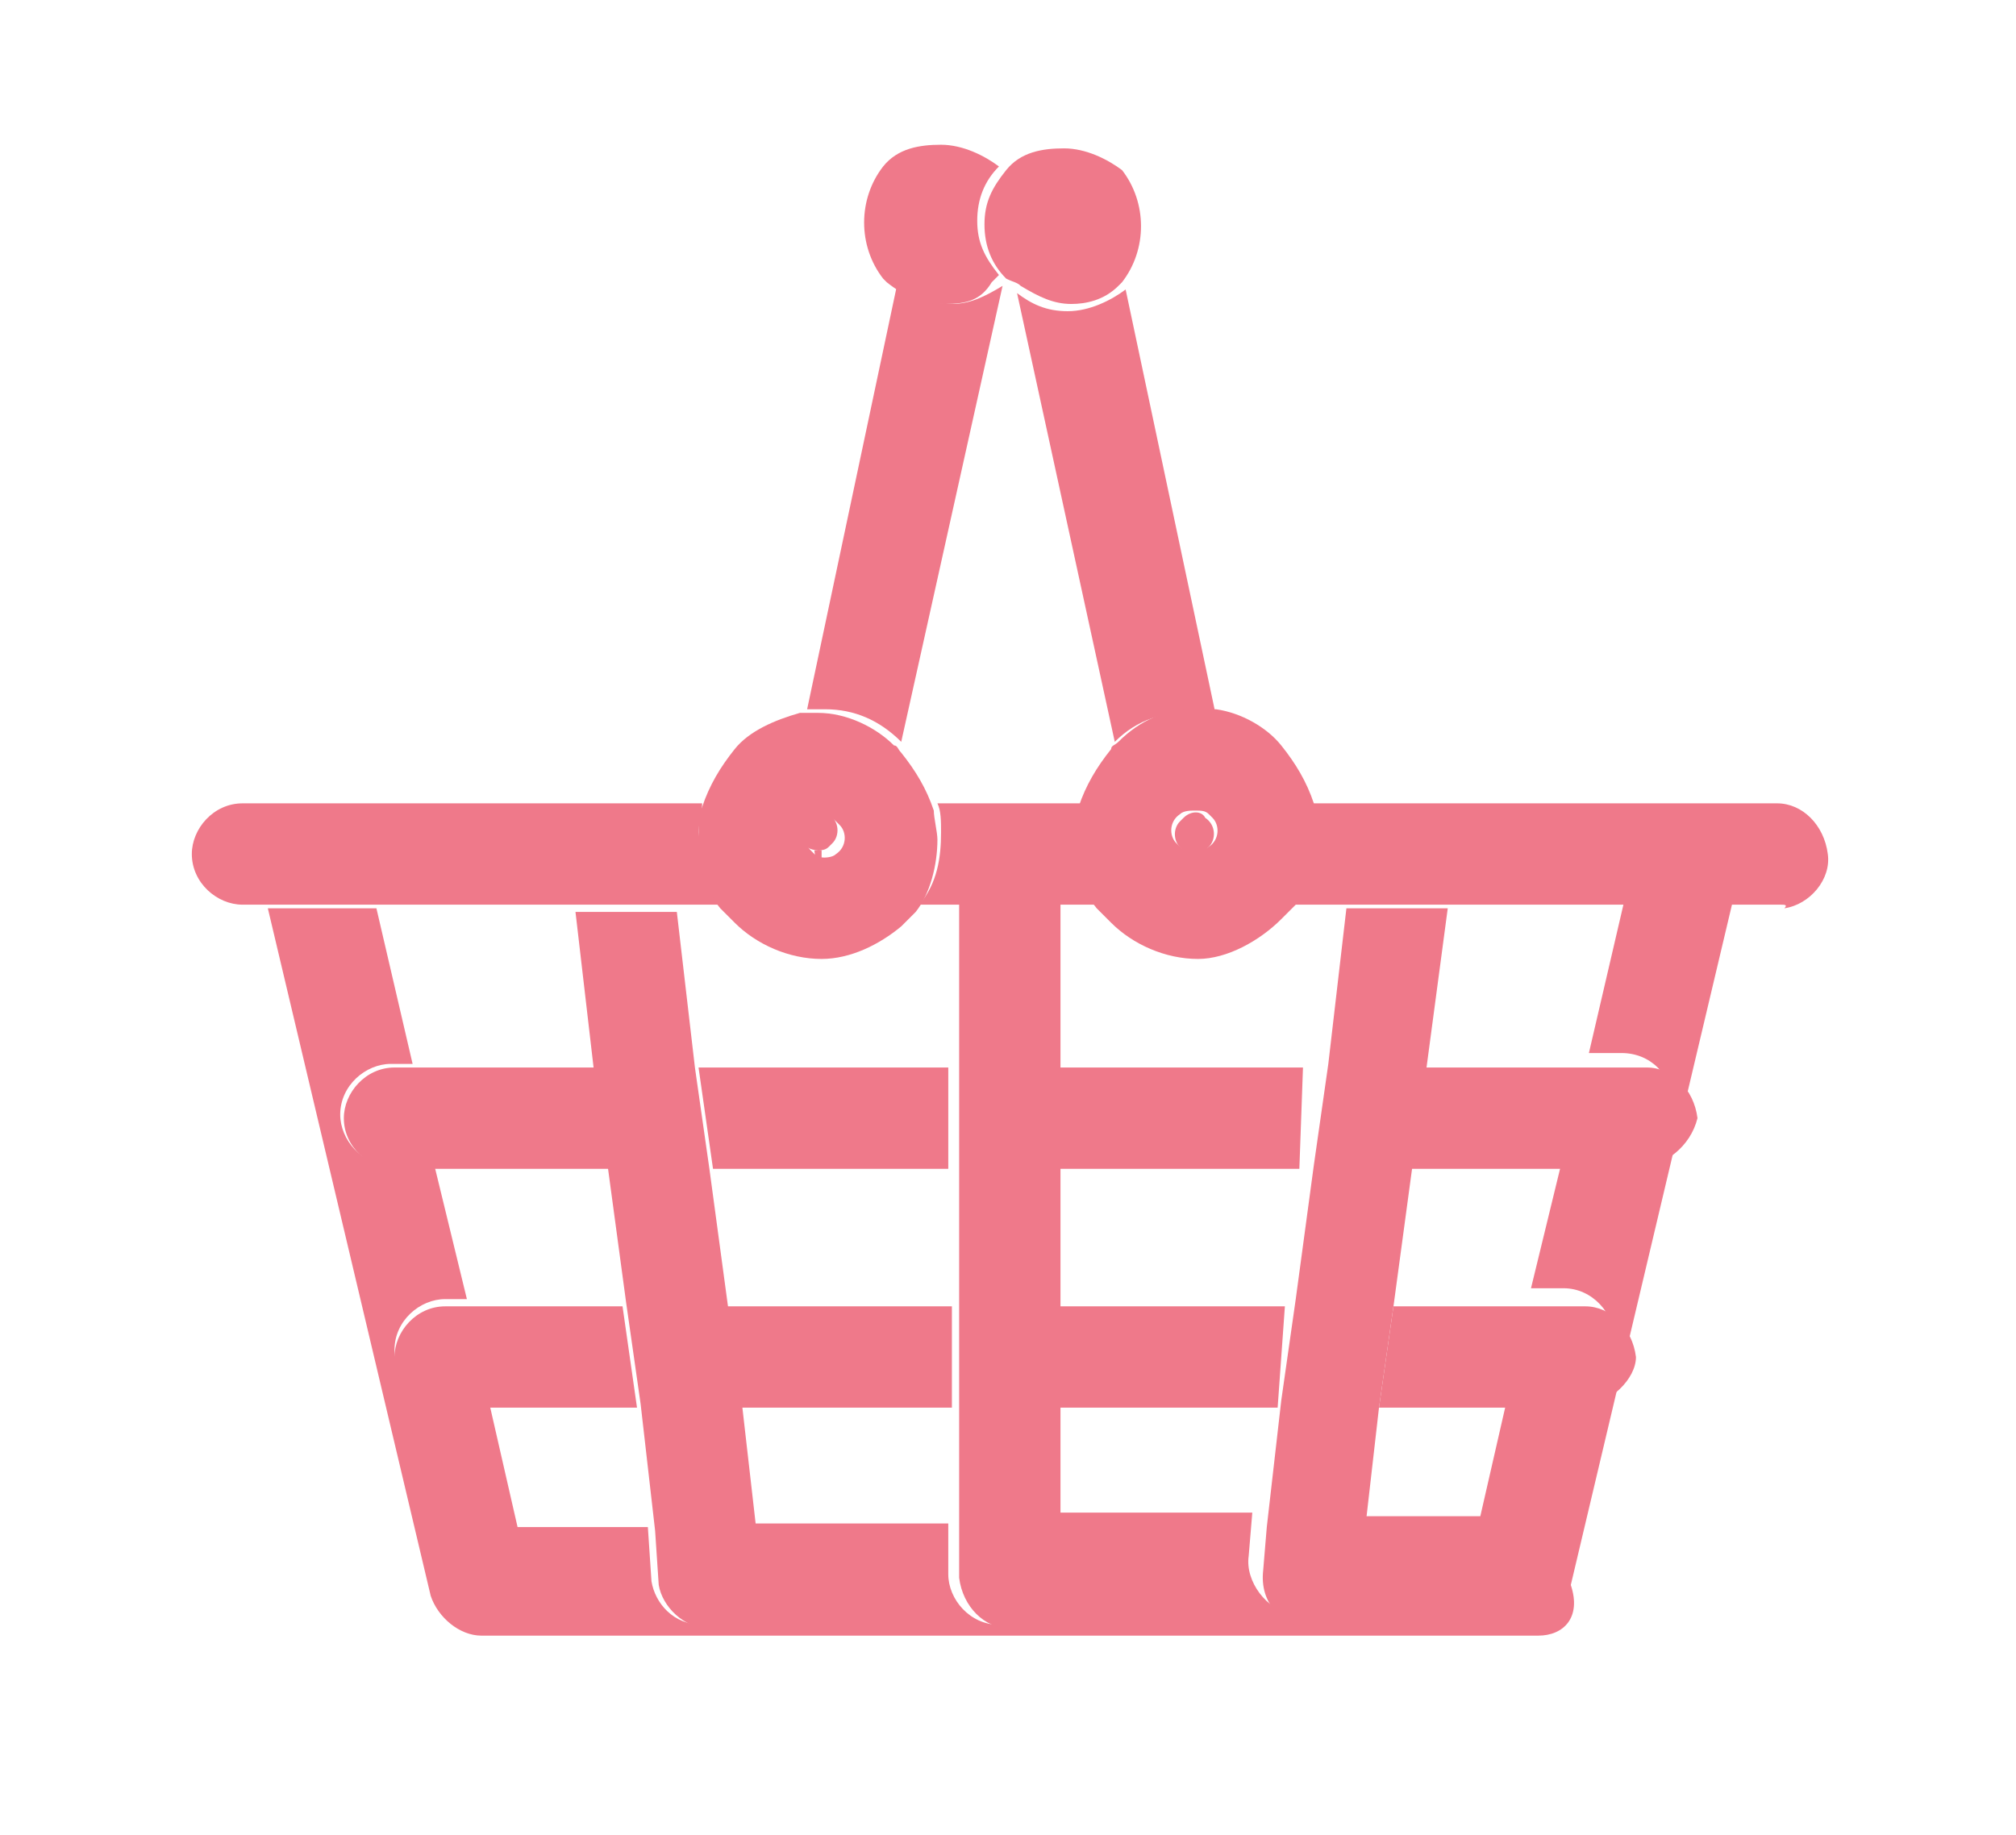
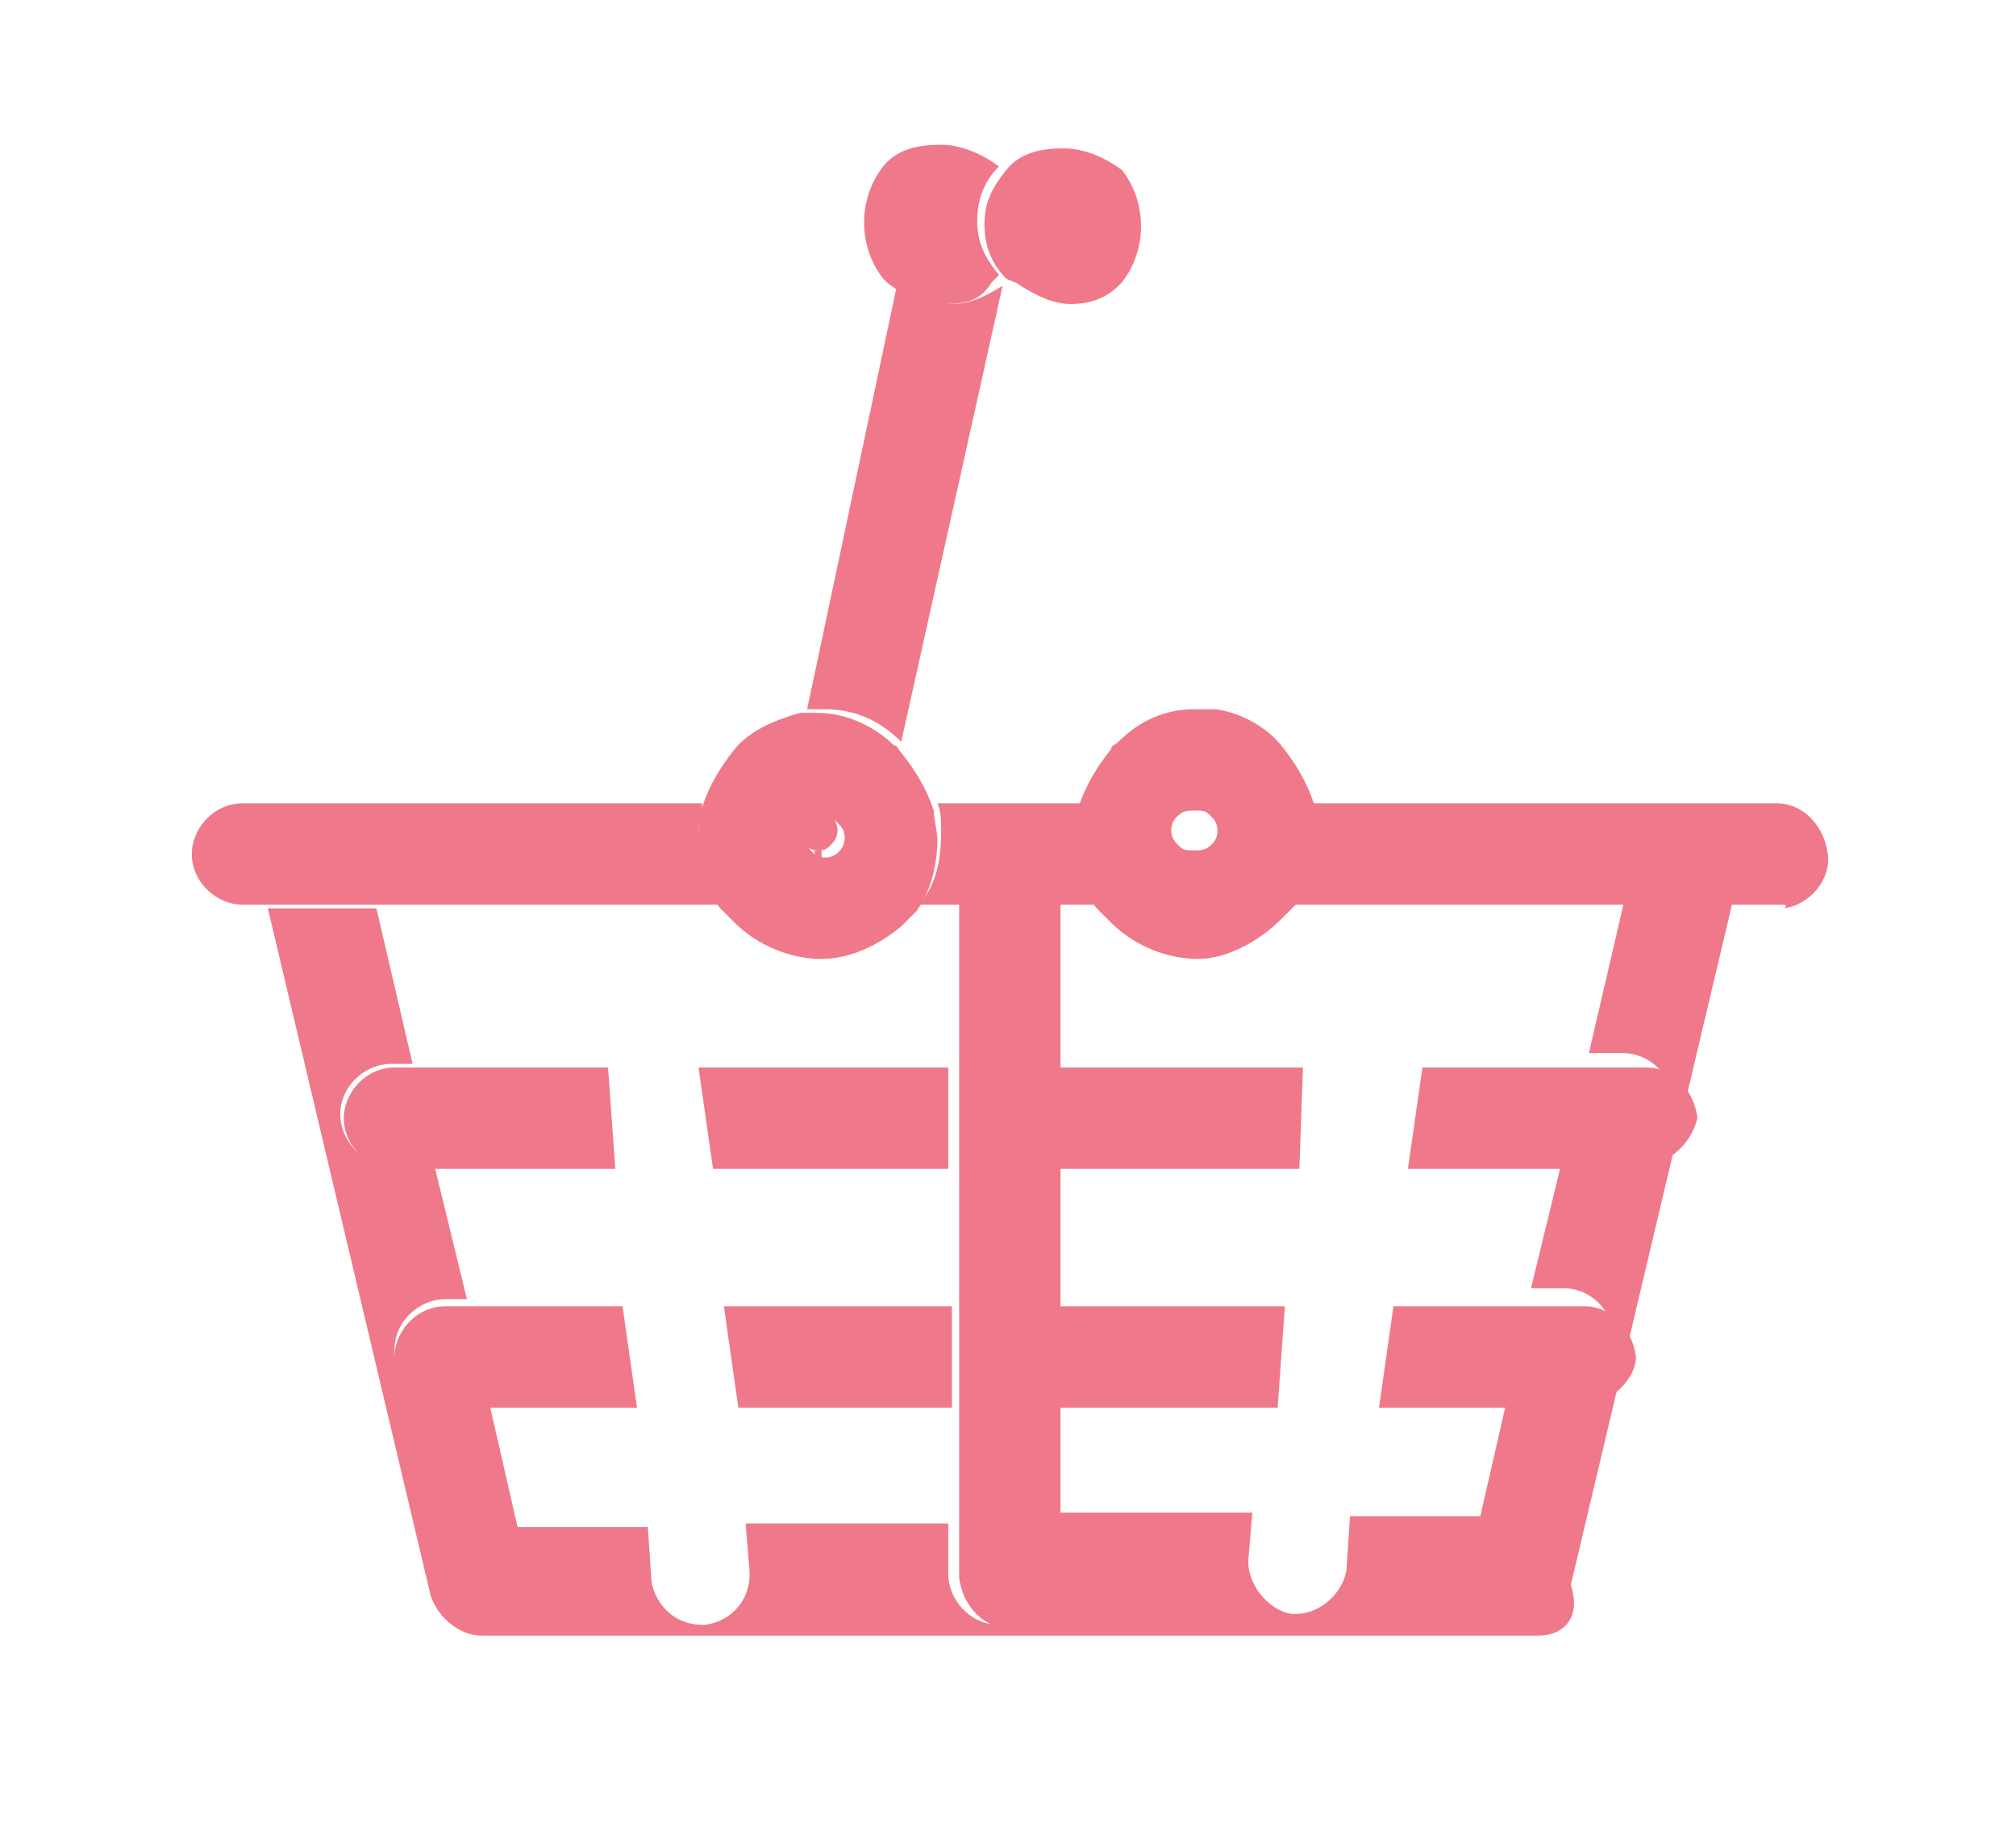
<svg xmlns="http://www.w3.org/2000/svg" version="1.1" id="Layer_1" x="0px" y="0px" viewBox="0 0 55.7 50.7" style="enable-background:new 0 0 55.7 50.7;" xml:space="preserve">
  <style type="text/css">
	.st0{fill:#EF798A;}
</style>
  <g transform="translate(-400 -280.3)">
    <path class="st0" d="M442.5,325.5h-29.2c-0.6,0-1.2-0.5-1.4-1.1l-4.5-19h3l1,4.3h-0.6c-0.7,0-1.4,0.6-1.4,1.4   c0,0.7,0.6,1.4,1.4,1.4h1.2l0.9,3.7h-0.6c-0.7,0-1.4,0.6-1.4,1.4c0,0.7,0.6,1.4,1.4,1.4h1.2l0.8,3.5h3.6l0.1,1.5   c0.1,0.6,0.6,1.2,1.4,1.2h0.1c0.7-0.1,1.3-0.7,1.2-1.6l0,0l-0.1-1.2h5.6v1.4c0,0.7,0.6,1.4,1.4,1.4c0.7,0,1.4-0.6,1.4-1.4v-1.7h5.6   l-0.1,1.2c-0.1,0.7,0.5,1.5,1.2,1.6l0,0h0.1c0.7,0,1.3-0.6,1.4-1.2l0.1-1.5h3.6l0.8-3.5h1.5c0.7,0,1.4-0.6,1.4-1.4   c0-0.7-0.6-1.4-1.4-1.4h-0.9l0.9-3.7h1.6c0.7,0,1.4-0.6,1.4-1.4s-0.6-1.4-1.4-1.4l0,0h-0.9l1-4.3h3l-4.5,19   C443.7,325,443.2,325.5,442.5,325.5" />
    <path class="st0" d="M445.3,312.6h-6.4l0.4-2.8h6.2c0.7,0,1.3,0.6,1.4,1.4C446.7,312,446,312.5,445.3,312.6 M435.9,312.6h-6.8v-2.8   h6.9L435.9,312.6 M426.5,312.6h-6.8l-0.4-2.8h6.9v2.8 M417,312.6h-6.1c-0.7,0-1.4-0.6-1.4-1.4c0-0.7,0.6-1.4,1.4-1.4h5.9L417,312.6   " />
    <path class="st0" d="M443.7,319.2h-5.6l0.4-2.8h5.3c0.7,0,1.3,0.6,1.4,1.4C445.2,318.4,444.5,319.1,443.7,319.2 M435.3,319.2h-6.1   v-2.8h6.3L435.3,319.2 M426.5,319.2h-6.1l-0.4-2.8h6.3v2.8 M417.6,319.2h-5.3c-0.7,0-1.4-0.6-1.4-1.4c0-0.7,0.6-1.4,1.4-1.4l0,0   h4.9L417.6,319.2" />
-     <path class="st0" d="M419.6,325.3c-0.7,0-1.3-0.6-1.4-1.2l-0.1-1.5l-0.4-3.5l-0.4-2.8l-0.5-3.7l-0.4-2.8l-0.5-4.3h2.8l0.5,4.3   l0.4,2.8l0.5,3.7l0.4,2.8l0.4,3.5l0.1,1.2c0.1,0.7-0.5,1.5-1.2,1.6l0,0C419.7,325.4,419.7,325.3,419.6,325.3" />
    <path class="st0" d="M427.9,325.3c-0.7,0-1.3-0.6-1.4-1.4v-18.7h2.8v18.6C429.3,324.6,428.6,325.3,427.9,325.3" />
-     <path class="st0" d="M436.2,325.3L436.2,325.3c-0.8-0.1-1.4-0.7-1.3-1.6l0,0l0.1-1.2l0.4-3.5l0.4-2.8l0.5-3.7l0.4-2.8l0.5-4.3h2.8   l-0.6,4.5l-0.4,2.8l-0.5,3.7l-0.4,2.8l-0.4,3.5l-0.1,1.5C437.5,324.8,437,325.4,436.2,325.3L436.2,325.3" />
    <path class="st0" d="M449.2,305.3h-13.6c0.5-0.6,0.6-1.3,0.6-2c0-0.3,0-0.6-0.1-0.8h13c0.7,0,1.3,0.6,1.4,1.4   c0.1,0.7-0.5,1.4-1.2,1.5C449.4,305.3,449.3,305.3,449.2,305.3 M430.5,305.3h-5.1c0.5-0.6,0.6-1.3,0.6-2c0-0.3,0-0.6-0.1-0.8h4   c0,0.2-0.1,0.6-0.1,0.8C429.7,304,430,304.7,430.5,305.3 M420.1,305.3h-13.4c-0.7,0-1.4-0.6-1.4-1.4c0-0.7,0.6-1.4,1.4-1.4h12.7   c0,0.2-0.1,0.6-0.1,0.8C419.4,304.1,419.7,304.7,420.1,305.3" />
    <path class="st0" d="M424.9,300.8c-0.6-0.6-1.3-0.9-2.1-0.9h-0.5l2.5-11.8c0.4,0.4,0.9,0.6,1.5,0.6l0,0V287l0,0v1.7l0,0   c0.5,0,0.9-0.2,1.4-0.5L424.9,300.8 M426.7,286.9l-0.4-0.4l0,0L426.7,286.9 M426.1,286.5l-0.4-0.4L426.1,286.5L426.1,286.5    M426.3,286.5L426.3,286.5l0.4-0.4L426.3,286.5" />
    <path class="st0" d="M422.7,305.3v-1.5c-0.1,0-0.3,0-0.4-0.1c-0.3-0.2-0.3-0.6-0.1-0.8l0.1-0.1c0.2-0.2,0.5-0.2,0.6,0   c0.3,0.2,0.3,0.6,0.1,0.8l-0.1,0.1c-0.1,0.1-0.2,0.1-0.4,0.1L422.7,305.3L422.7,305.3" />
    <path class="st0" d="M422.7,306.8L422.7,306.8V304c0.1,0,0.3,0,0.4-0.1c0.3-0.2,0.3-0.6,0.1-0.8l-0.1-0.1c-0.2-0.2-0.5-0.2-0.6,0   c-0.3,0.2-0.3,0.6-0.1,0.8l0.1,0.1c0.1,0.1,0.2,0.1,0.4,0.1L422.7,306.8L422.7,306.8c-0.9,0-1.8-0.4-2.4-1l-0.4-0.4   c-0.5-0.6-0.6-1.3-0.6-2c0-0.3,0-0.6,0.1-0.8c0.2-0.6,0.5-1.1,0.9-1.6s1.1-0.8,1.8-1h0.5c0.8,0,1.6,0.4,2.1,0.9   c0.1,0,0.1,0.1,0.2,0.2c0.4,0.5,0.7,1,0.9,1.6c0,0.2,0.1,0.6,0.1,0.8c0,0.7-0.2,1.5-0.6,2l-0.4,0.4   C424.3,306.4,423.5,306.8,422.7,306.8" />
    <path class="st0" d="M426.1,288.7L426.1,288.7v-1.7l0,0V288.7L426.1,288.7c-0.6,0-1.1-0.2-1.6-0.6l-0.1-0.1c-0.7-0.9-0.7-2.2,0-3.1   c0.4-0.5,1-0.6,1.6-0.6l0,0c0.6,0,1.2,0.3,1.6,0.6l0,0c-0.4,0.4-0.6,0.9-0.6,1.5c0,0.6,0.2,1,0.6,1.5l0,0l-0.2,0.2   C427.1,288.6,426.7,288.7,426.1,288.7 M426.3,286.5l0.4,0.4L426.3,286.5L426.3,286.5 M426.9,286.5L426.9,286.5 M425.8,286.1   l0.4,0.4l0,0L425.8,286.1 M426.3,286.5L426.3,286.5l0.4-0.4L426.3,286.5 M425.8,286.1L425.8,286.1 M426.1,286L426.1,286" />
-     <path class="st0" d="M430.8,300.8l-2.7-12.4c0.4,0.3,0.8,0.5,1.4,0.5l0,0c0.6,0,1.2-0.3,1.6-0.6l2.5,11.8h-0.6   C432.2,299.9,431.4,300.2,430.8,300.8 M430,286.9l-0.4-0.4l0,0L430,286.9 M429.1,286.9l0.4-0.4l0,0L429.1,286.9 M429.6,286.5   L429.6,286.5l0.4-0.4L429.6,286.5 M429.5,286.5l-0.4-0.4L429.5,286.5L429.5,286.5" />
-     <path class="st0" d="M433.1,303.9c-0.1,0-0.3,0-0.4-0.1c-0.3-0.2-0.3-0.6-0.1-0.8l0.1-0.1c0.2-0.2,0.5-0.2,0.6,0   c0.3,0.2,0.3,0.6,0.1,0.8l-0.1,0.1C433.3,303.8,433.2,303.9,433.1,303.9L433.1,303.9" />
    <path class="st0" d="M433.1,306.8L433.1,306.8c-0.9,0-1.8-0.4-2.4-1l-0.4-0.4c-0.5-0.6-0.6-1.3-0.6-2c0-0.3,0-0.6,0.1-0.8   c0.2-0.6,0.5-1.1,0.9-1.6c0-0.1,0.1-0.1,0.2-0.2c0.6-0.6,1.3-0.9,2.1-0.9h0.6c0.7,0.1,1.4,0.5,1.8,1c0.4,0.5,0.7,1,0.9,1.6   c0,0.2,0.1,0.6,0.1,0.8c0,0.7-0.2,1.5-0.6,2l-0.4,0.4C434.8,306.3,433.9,306.8,433.1,306.8 M433,302.7c-0.1,0-0.3,0-0.4,0.1   c-0.3,0.2-0.3,0.6-0.1,0.8l0.1,0.1c0.1,0.1,0.2,0.1,0.4,0.1l0,0c0.1,0,0.3,0,0.4-0.1c0.3-0.2,0.3-0.6,0.1-0.8l-0.1-0.1   C433.3,302.7,433.2,302.7,433,302.7" />
-     <path class="st0" d="M429.6,288.7L429.6,288.7c-0.5,0-0.9-0.2-1.4-0.5c-0.1-0.1-0.2-0.1-0.4-0.2l0,0c-0.4-0.4-0.6-0.9-0.6-1.5   c0-0.6,0.2-1,0.6-1.5l0,0c0.4-0.5,1-0.6,1.6-0.6l0,0c0.6,0,1.2,0.3,1.6,0.6c0.7,0.9,0.7,2.2,0,3.1l-0.1,0.1   C430.5,288.6,430,288.7,429.6,288.7 M429.6,286.5l0.4,0.4L429.6,286.5L429.6,286.5 M429.5,286.5L429.5,286.5l-0.4,0.4L429.5,286.5   L429.5,286.5 M429.6,286.5L429.6,286.5l0.4-0.4L429.6,286.5 M429.1,286.2l0.4,0.4l0,0L429.1,286.2 M430,286.2L430,286.2" />
+     <path class="st0" d="M429.6,288.7c-0.5,0-0.9-0.2-1.4-0.5c-0.1-0.1-0.2-0.1-0.4-0.2l0,0c-0.4-0.4-0.6-0.9-0.6-1.5   c0-0.6,0.2-1,0.6-1.5l0,0c0.4-0.5,1-0.6,1.6-0.6l0,0c0.6,0,1.2,0.3,1.6,0.6c0.7,0.9,0.7,2.2,0,3.1l-0.1,0.1   C430.5,288.6,430,288.7,429.6,288.7 M429.6,286.5l0.4,0.4L429.6,286.5L429.6,286.5 M429.5,286.5L429.5,286.5l-0.4,0.4L429.5,286.5   L429.5,286.5 M429.6,286.5L429.6,286.5l0.4-0.4L429.6,286.5 M429.1,286.2l0.4,0.4l0,0L429.1,286.2 M430,286.2L430,286.2" />
  </g>
</svg>